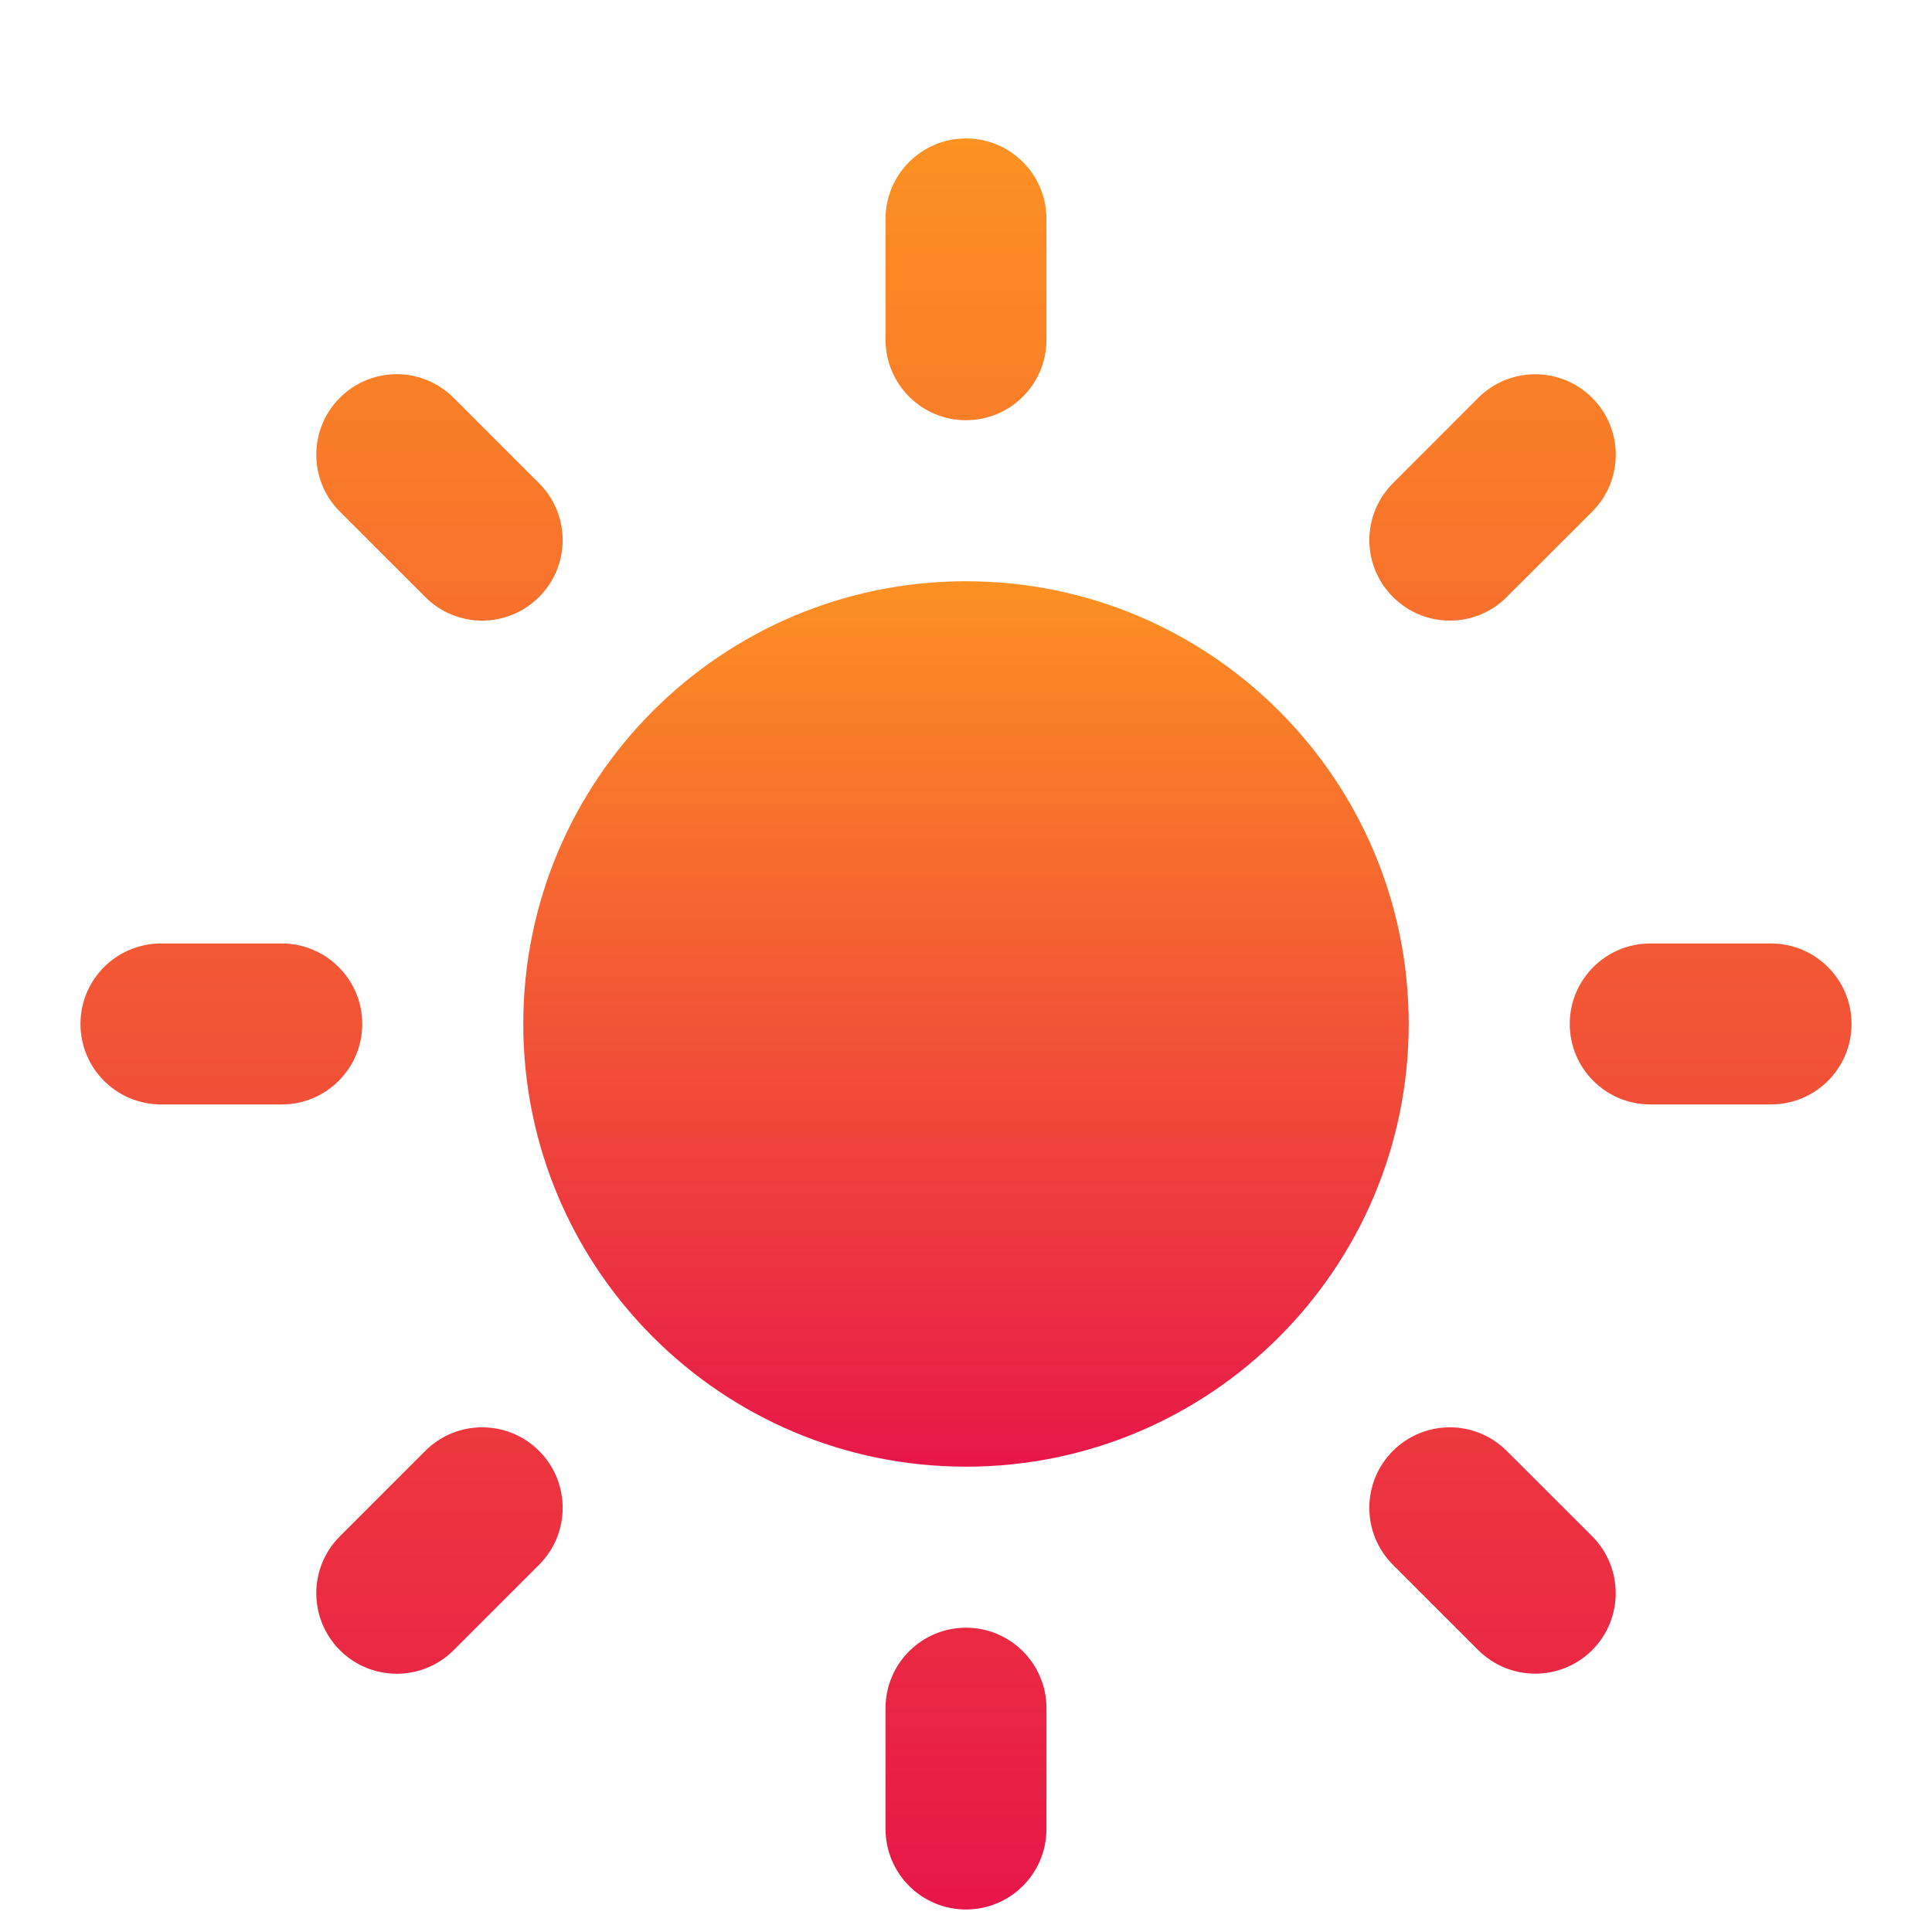
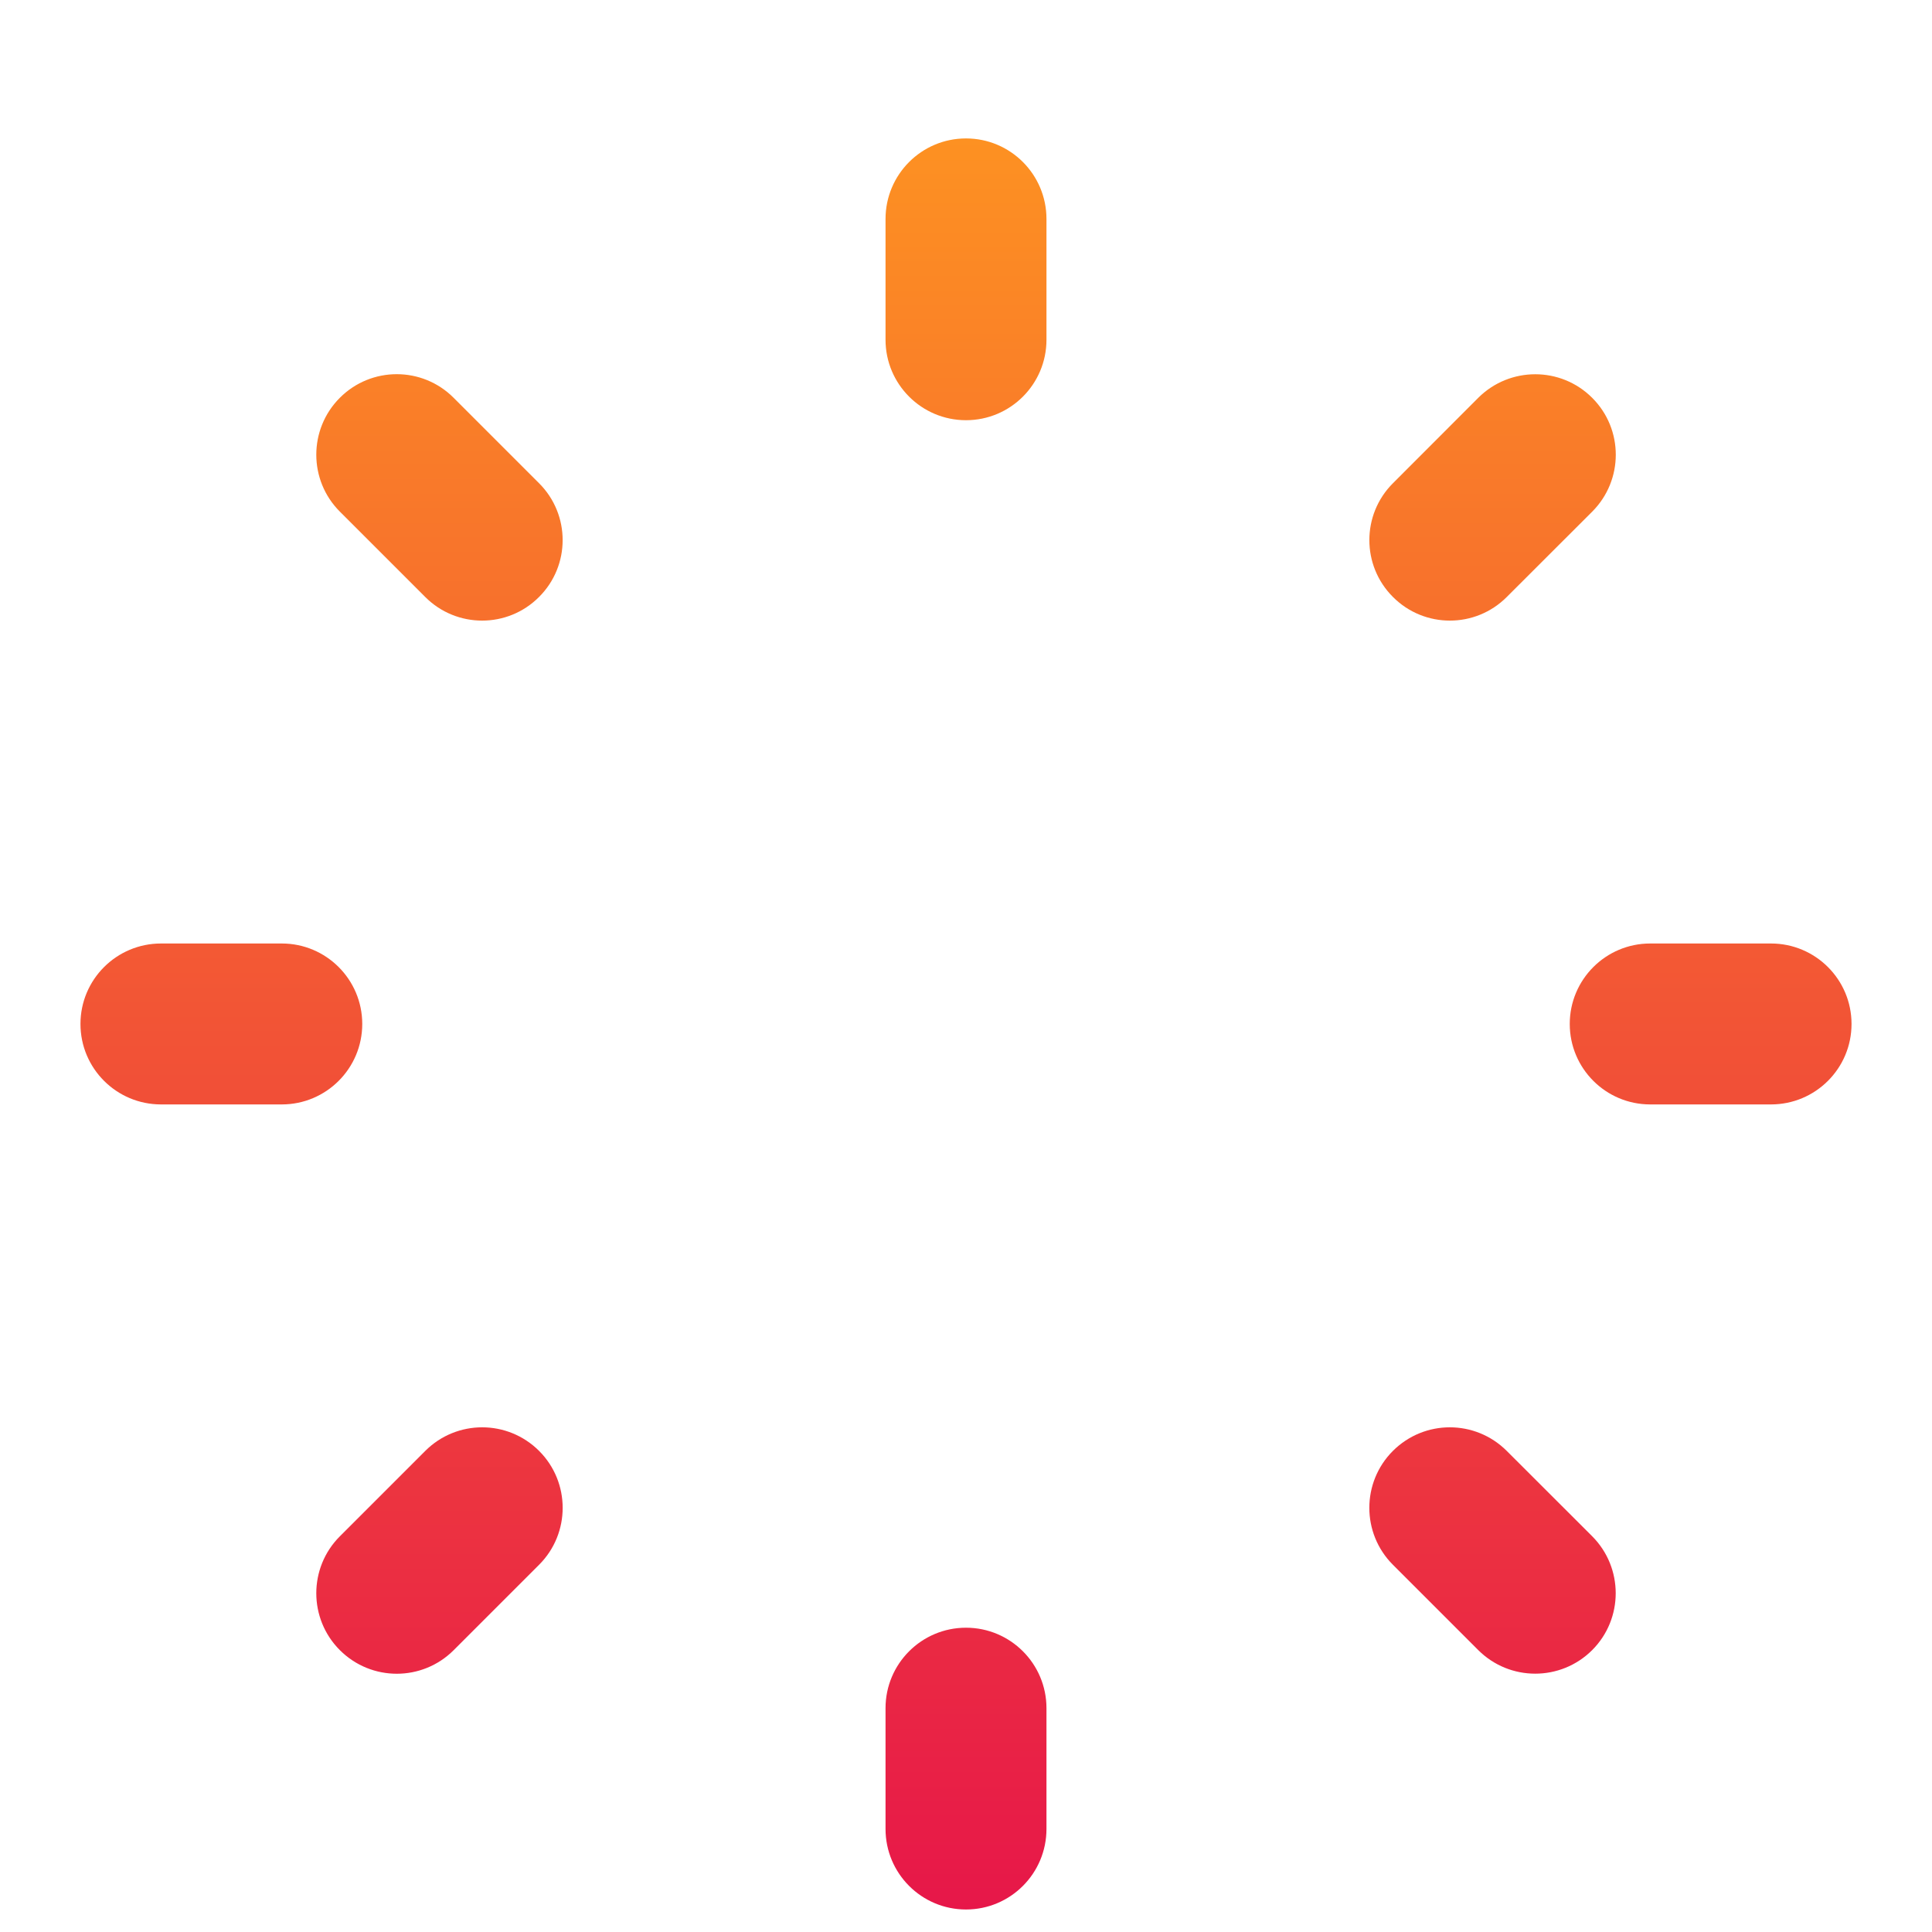
<svg xmlns="http://www.w3.org/2000/svg" width="20" height="20" viewBox="0 0 20 20" fill="none">
  <g filter="url(#filter0_i_8554_30765)">
-     <path d="M14.583 10C14.583 12.531 12.531 14.583 10 14.583C7.469 14.583 5.417 12.531 5.417 10C5.417 7.469 7.469 5.417 10 5.417C12.531 5.417 14.583 7.469 14.583 10Z" fill="url(#paint0_linear_8554_30765)" />
    <path fill-rule="evenodd" clip-rule="evenodd" d="M10 0.833C10.46 0.833 10.833 1.206 10.833 1.667V2.917C10.833 3.377 10.46 3.75 10 3.75C9.54 3.75 9.167 3.377 9.167 2.917V1.667C9.167 1.206 9.54 0.833 10 0.833ZM3.518 3.518C3.843 3.192 4.371 3.192 4.696 3.518L5.58 4.402C5.906 4.727 5.906 5.255 5.58 5.58C5.255 5.906 4.727 5.906 4.402 5.58L3.518 4.696C3.193 4.371 3.193 3.843 3.518 3.518ZM16.482 3.518C16.808 3.843 16.808 4.371 16.482 4.697L15.598 5.58C15.273 5.906 14.745 5.906 14.42 5.58C14.094 5.255 14.094 4.727 14.42 4.402L15.303 3.518C15.629 3.193 16.157 3.193 16.482 3.518ZM0.833 10C0.833 9.54 1.206 9.167 1.667 9.167H2.917C3.377 9.167 3.75 9.54 3.75 10C3.75 10.46 3.377 10.833 2.917 10.833H1.667C1.206 10.833 0.833 10.46 0.833 10ZM16.25 10C16.25 9.54 16.623 9.167 17.083 9.167H18.333C18.794 9.167 19.167 9.54 19.167 10C19.167 10.46 18.794 10.833 18.333 10.833H17.083C16.623 10.833 16.25 10.46 16.25 10ZM14.419 14.42C14.745 14.094 15.272 14.094 15.598 14.42L16.482 15.303C16.807 15.629 16.807 16.157 16.482 16.482C16.156 16.807 15.629 16.807 15.303 16.482L14.419 15.598C14.094 15.273 14.094 14.745 14.419 14.42ZM5.581 14.42C5.906 14.745 5.906 15.273 5.581 15.598L4.697 16.482C4.371 16.808 3.844 16.808 3.518 16.482C3.193 16.157 3.193 15.629 3.518 15.304L4.402 14.42C4.728 14.094 5.255 14.094 5.581 14.42ZM10 16.25C10.46 16.25 10.833 16.623 10.833 17.083V18.333C10.833 18.794 10.46 19.167 10 19.167C9.54 19.167 9.167 18.794 9.167 18.333V17.083C9.167 16.623 9.54 16.25 10 16.25Z" fill="url(#paint1_linear_8554_30765)" />
  </g>
  <defs>
    <filter id="filter0_i_8554_30765" x="0" y="0" width="20" height="20.6" filterUnits="userSpaceOnUse" color-interpolation-filters="sRGB">
      <feFlood flood-opacity="0" result="BackgroundImageFix" />
      <feBlend mode="normal" in="SourceGraphic" in2="BackgroundImageFix" result="shape" />
      <feColorMatrix in="SourceAlpha" type="matrix" values="0 0 0 0 0 0 0 0 0 0 0 0 0 0 0 0 0 0 127 0" result="hardAlpha" />
      <feOffset dy="0.6" />
      <feGaussianBlur stdDeviation="0.6" />
      <feComposite in2="hardAlpha" operator="arithmetic" k2="-1" k3="1" />
      <feColorMatrix type="matrix" values="0 0 0 0 1 0 0 0 0 1 0 0 0 0 1 0 0 0 1 0" />
      <feBlend mode="normal" in2="shape" result="effect1_innerShadow_8554_30765" />
    </filter>
    <linearGradient id="paint0_linear_8554_30765" x1="10" y1="5.417" x2="10" y2="14.583" gradientUnits="userSpaceOnUse">
      <stop stop-color="#FD9122" />
      <stop offset="1" stop-color="#E71749" />
    </linearGradient>
    <linearGradient id="paint1_linear_8554_30765" x1="10" y1="0.833" x2="10" y2="19.167" gradientUnits="userSpaceOnUse">
      <stop stop-color="#FD9122" />
      <stop offset="1" stop-color="#E71749" />
    </linearGradient>
  </defs>
</svg>